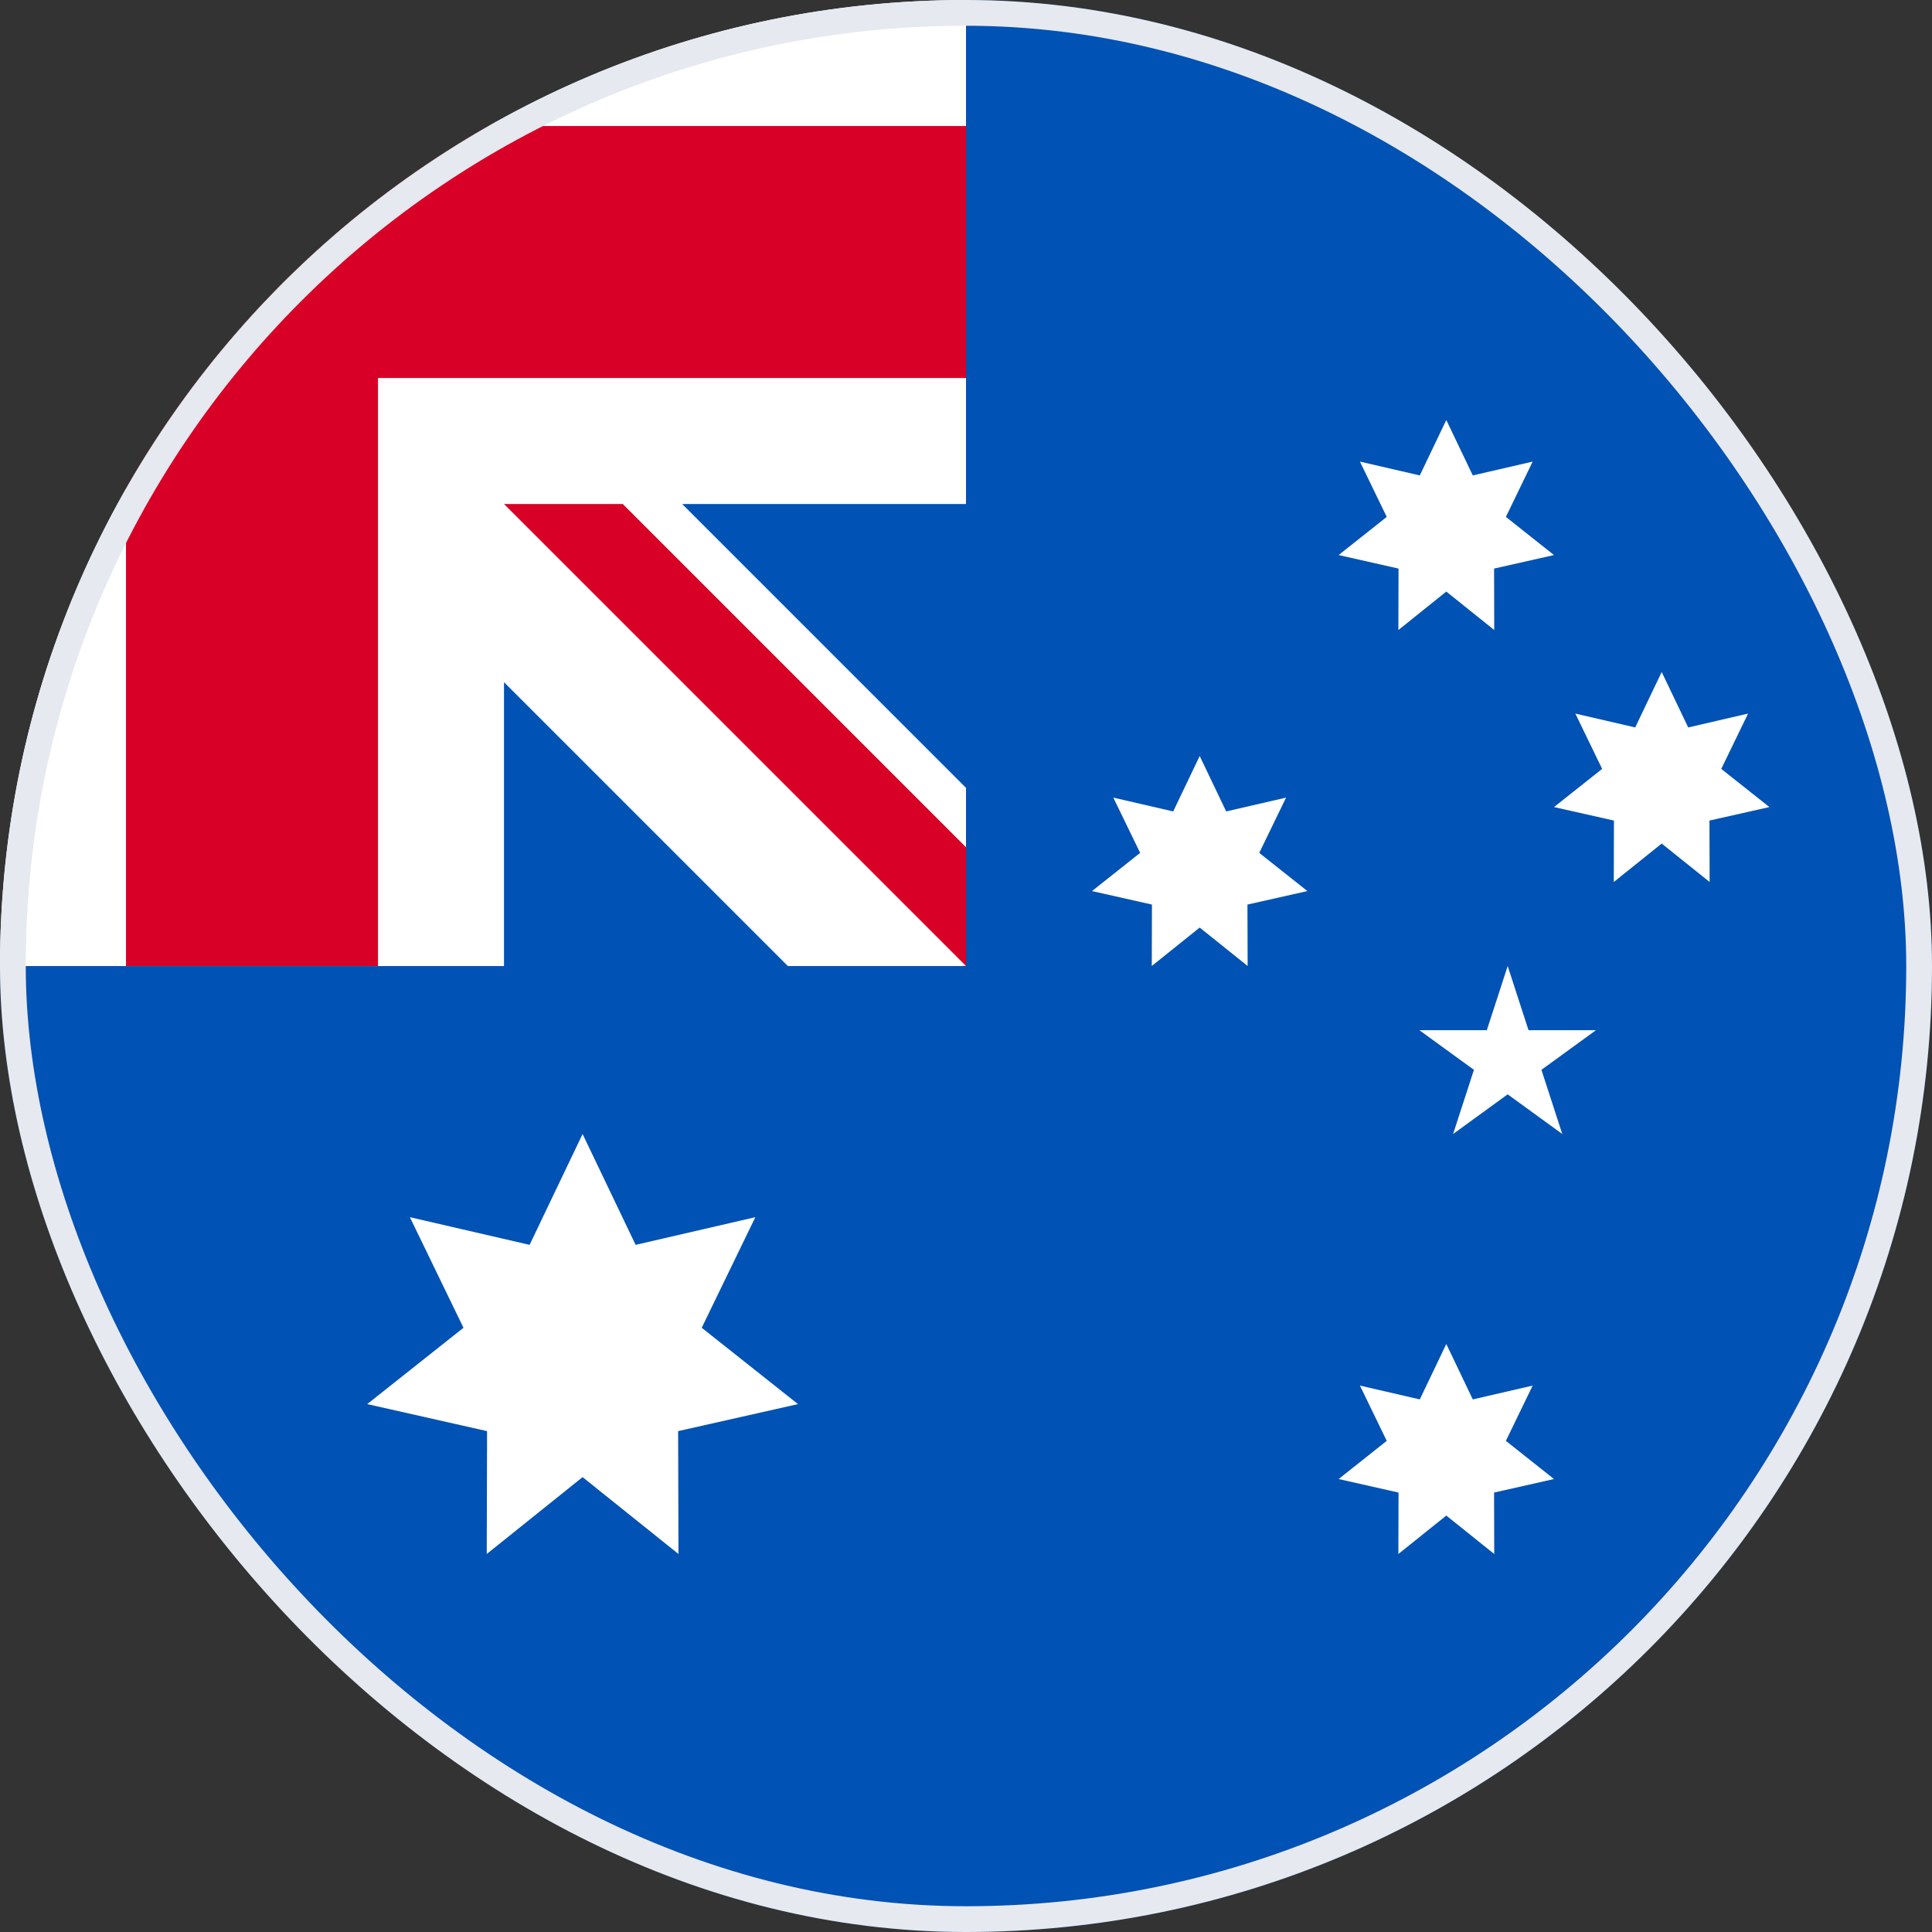
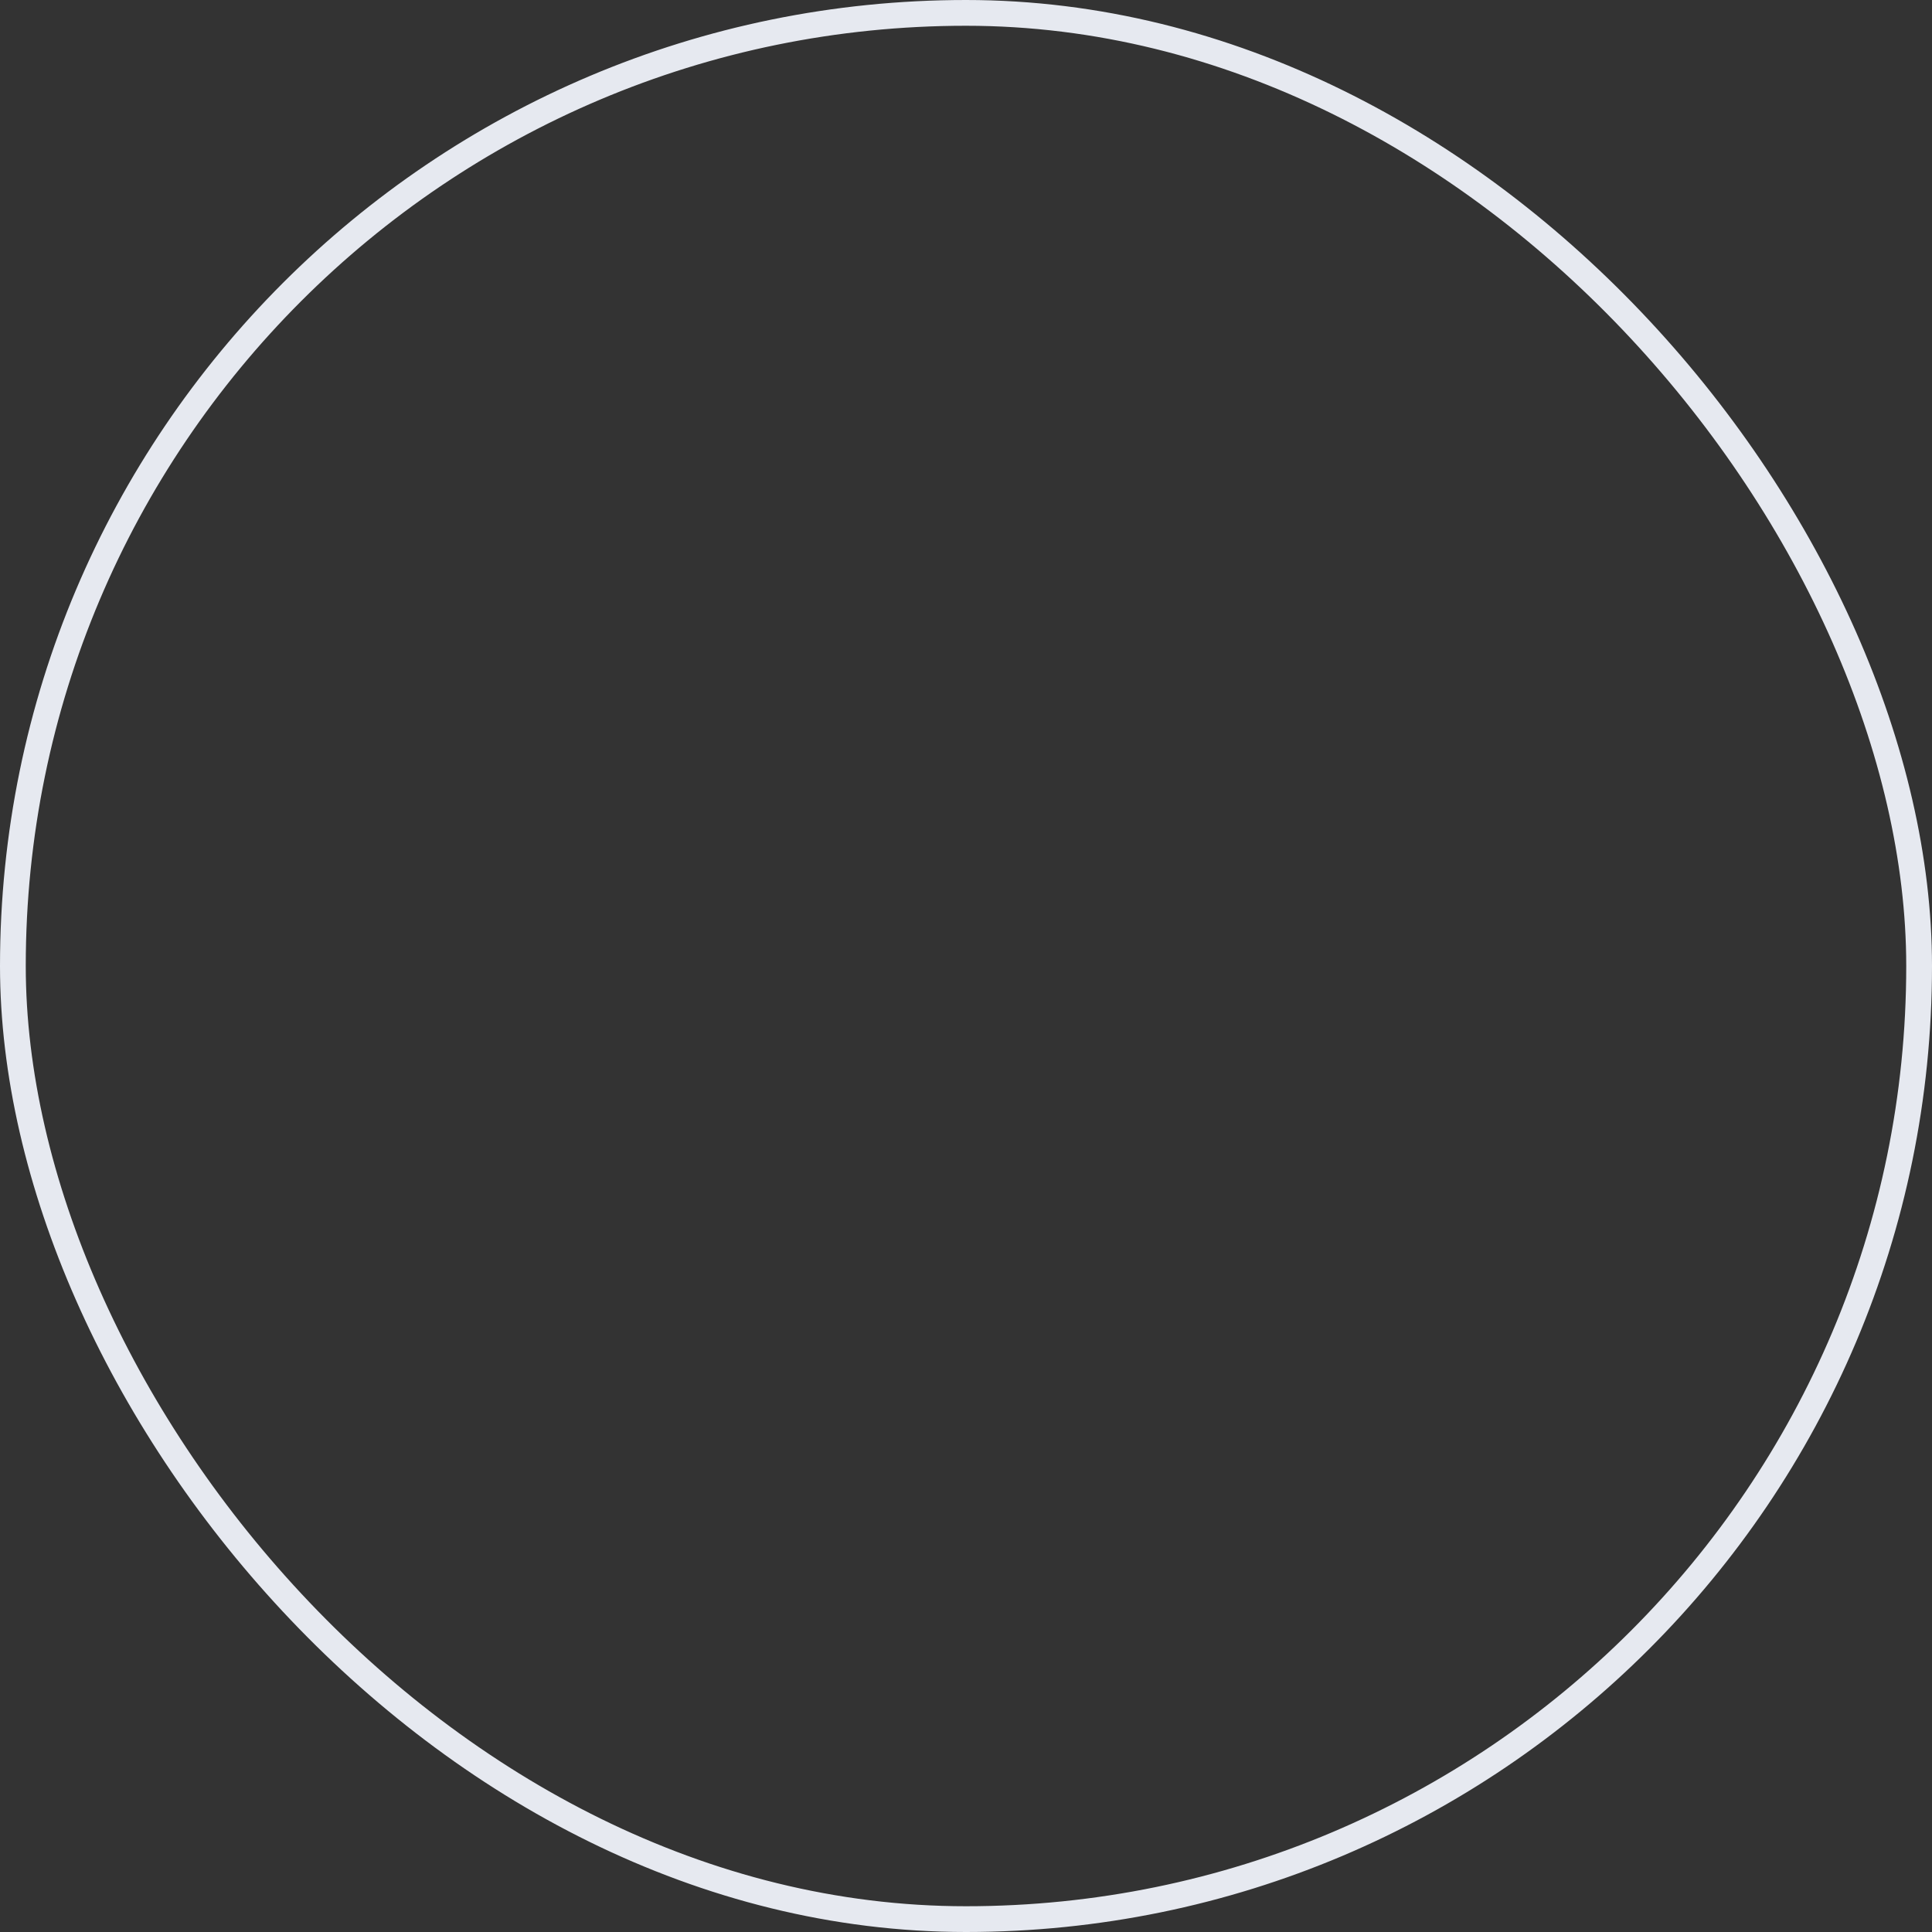
<svg xmlns="http://www.w3.org/2000/svg" width="75" height="75" viewBox="0 0 75 75" fill="none">
  <rect x="0" y="0" width="75" height="75" fill="#333333" stroke="none" />
  <g clip-path="url(#clip0_40_326)">
    <path d="M75 37.5C75 58.211 58.211 75 37.5 75C16.789 75 0 58.211 0 37.5C0 37.509 37.5 0.004 37.5 0C58.211 0 75 16.789 75 37.5Z" fill="#0052B4" />
    <path d="M37.399 37.5H37.5C37.5 37.466 37.5 37.433 37.5 37.399C37.466 37.433 37.433 37.466 37.399 37.5Z" fill="white" />
    <path d="M37.5 19.566C37.5 12.968 37.5 8.644 37.5 0.001H37.494C16.786 0.004 0 16.792 0 37.501H19.565V26.483L30.583 37.501H37.4C37.433 37.467 37.467 37.434 37.5 37.401C37.5 34.874 37.5 32.62 37.5 30.584L26.483 19.566H37.5Z" fill="white" />
    <path d="M18.972 4.892C13.107 8.231 8.231 13.107 4.891 18.972V37.5H14.674V14.674V14.674H37.5C37.5 11.589 37.5 8.65 37.5 4.892H18.972Z" fill="#D80027" />
    <path d="M37.5 32.889L24.177 19.566H19.566C19.566 19.565 19.566 19.566 19.566 19.566L37.5 37.5H37.5C37.5 37.5 37.5 34.321 37.5 32.889Z" fill="#D80027" />
-     <path d="M22.616 44.022L24.675 48.325L29.322 47.251L27.241 51.544L30.978 54.507L26.325 55.556L26.338 60.326L22.616 57.342L18.895 60.326L18.908 55.556L14.255 54.507L17.992 51.544L15.911 47.251L20.559 48.325L22.616 44.022Z" fill="white" />
-     <path d="M56.145 52.174L57.174 54.325L59.498 53.788L58.458 55.934L60.326 57.416L58 57.941L58.006 60.326L56.145 58.834L54.285 60.326L54.291 57.941L51.965 57.416L53.833 55.934L52.792 53.788L55.116 54.325L56.145 52.174Z" fill="white" />
    <path d="M46.572 29.348L47.601 31.5L49.925 30.963L48.884 33.109L50.753 34.591L48.426 35.115L48.433 37.5L46.572 36.008L44.712 37.5L44.718 35.115L42.391 34.591L44.26 33.109L43.219 30.963L45.543 31.5L46.572 29.348Z" fill="white" />
    <path d="M56.145 16.305L57.174 18.456L59.498 17.919L58.458 20.066L60.326 21.547L58 22.072L58.006 24.457L56.145 22.965L54.285 24.457L54.291 22.072L51.965 21.547L53.833 20.066L52.792 17.919L55.116 18.456L56.145 16.305Z" fill="white" />
    <path d="M64.507 26.087L65.536 28.239L67.86 27.701L66.819 29.848L68.688 31.33L66.361 31.854L66.368 34.239L64.507 32.747L62.647 34.239L62.653 31.854L60.326 31.33L62.195 29.848L61.154 27.701L63.478 28.239L64.507 26.087Z" fill="white" />
    <path d="M58.528 37.5L59.337 39.991H61.957L59.838 41.531L60.648 44.022L58.528 42.482L56.409 44.022L57.218 41.531L55.099 39.991H57.719L58.528 37.5Z" fill="white" />
  </g>
  <rect x="0.5" y="0.5" width="74" height="74" rx="37" stroke="#E6E9F0" />
  <defs>
    <clipPath id="clip0_40_326">
-       <rect width="75" height="75" rx="37.5" fill="white" />
-     </clipPath>
+       </clipPath>
  </defs>
</svg>